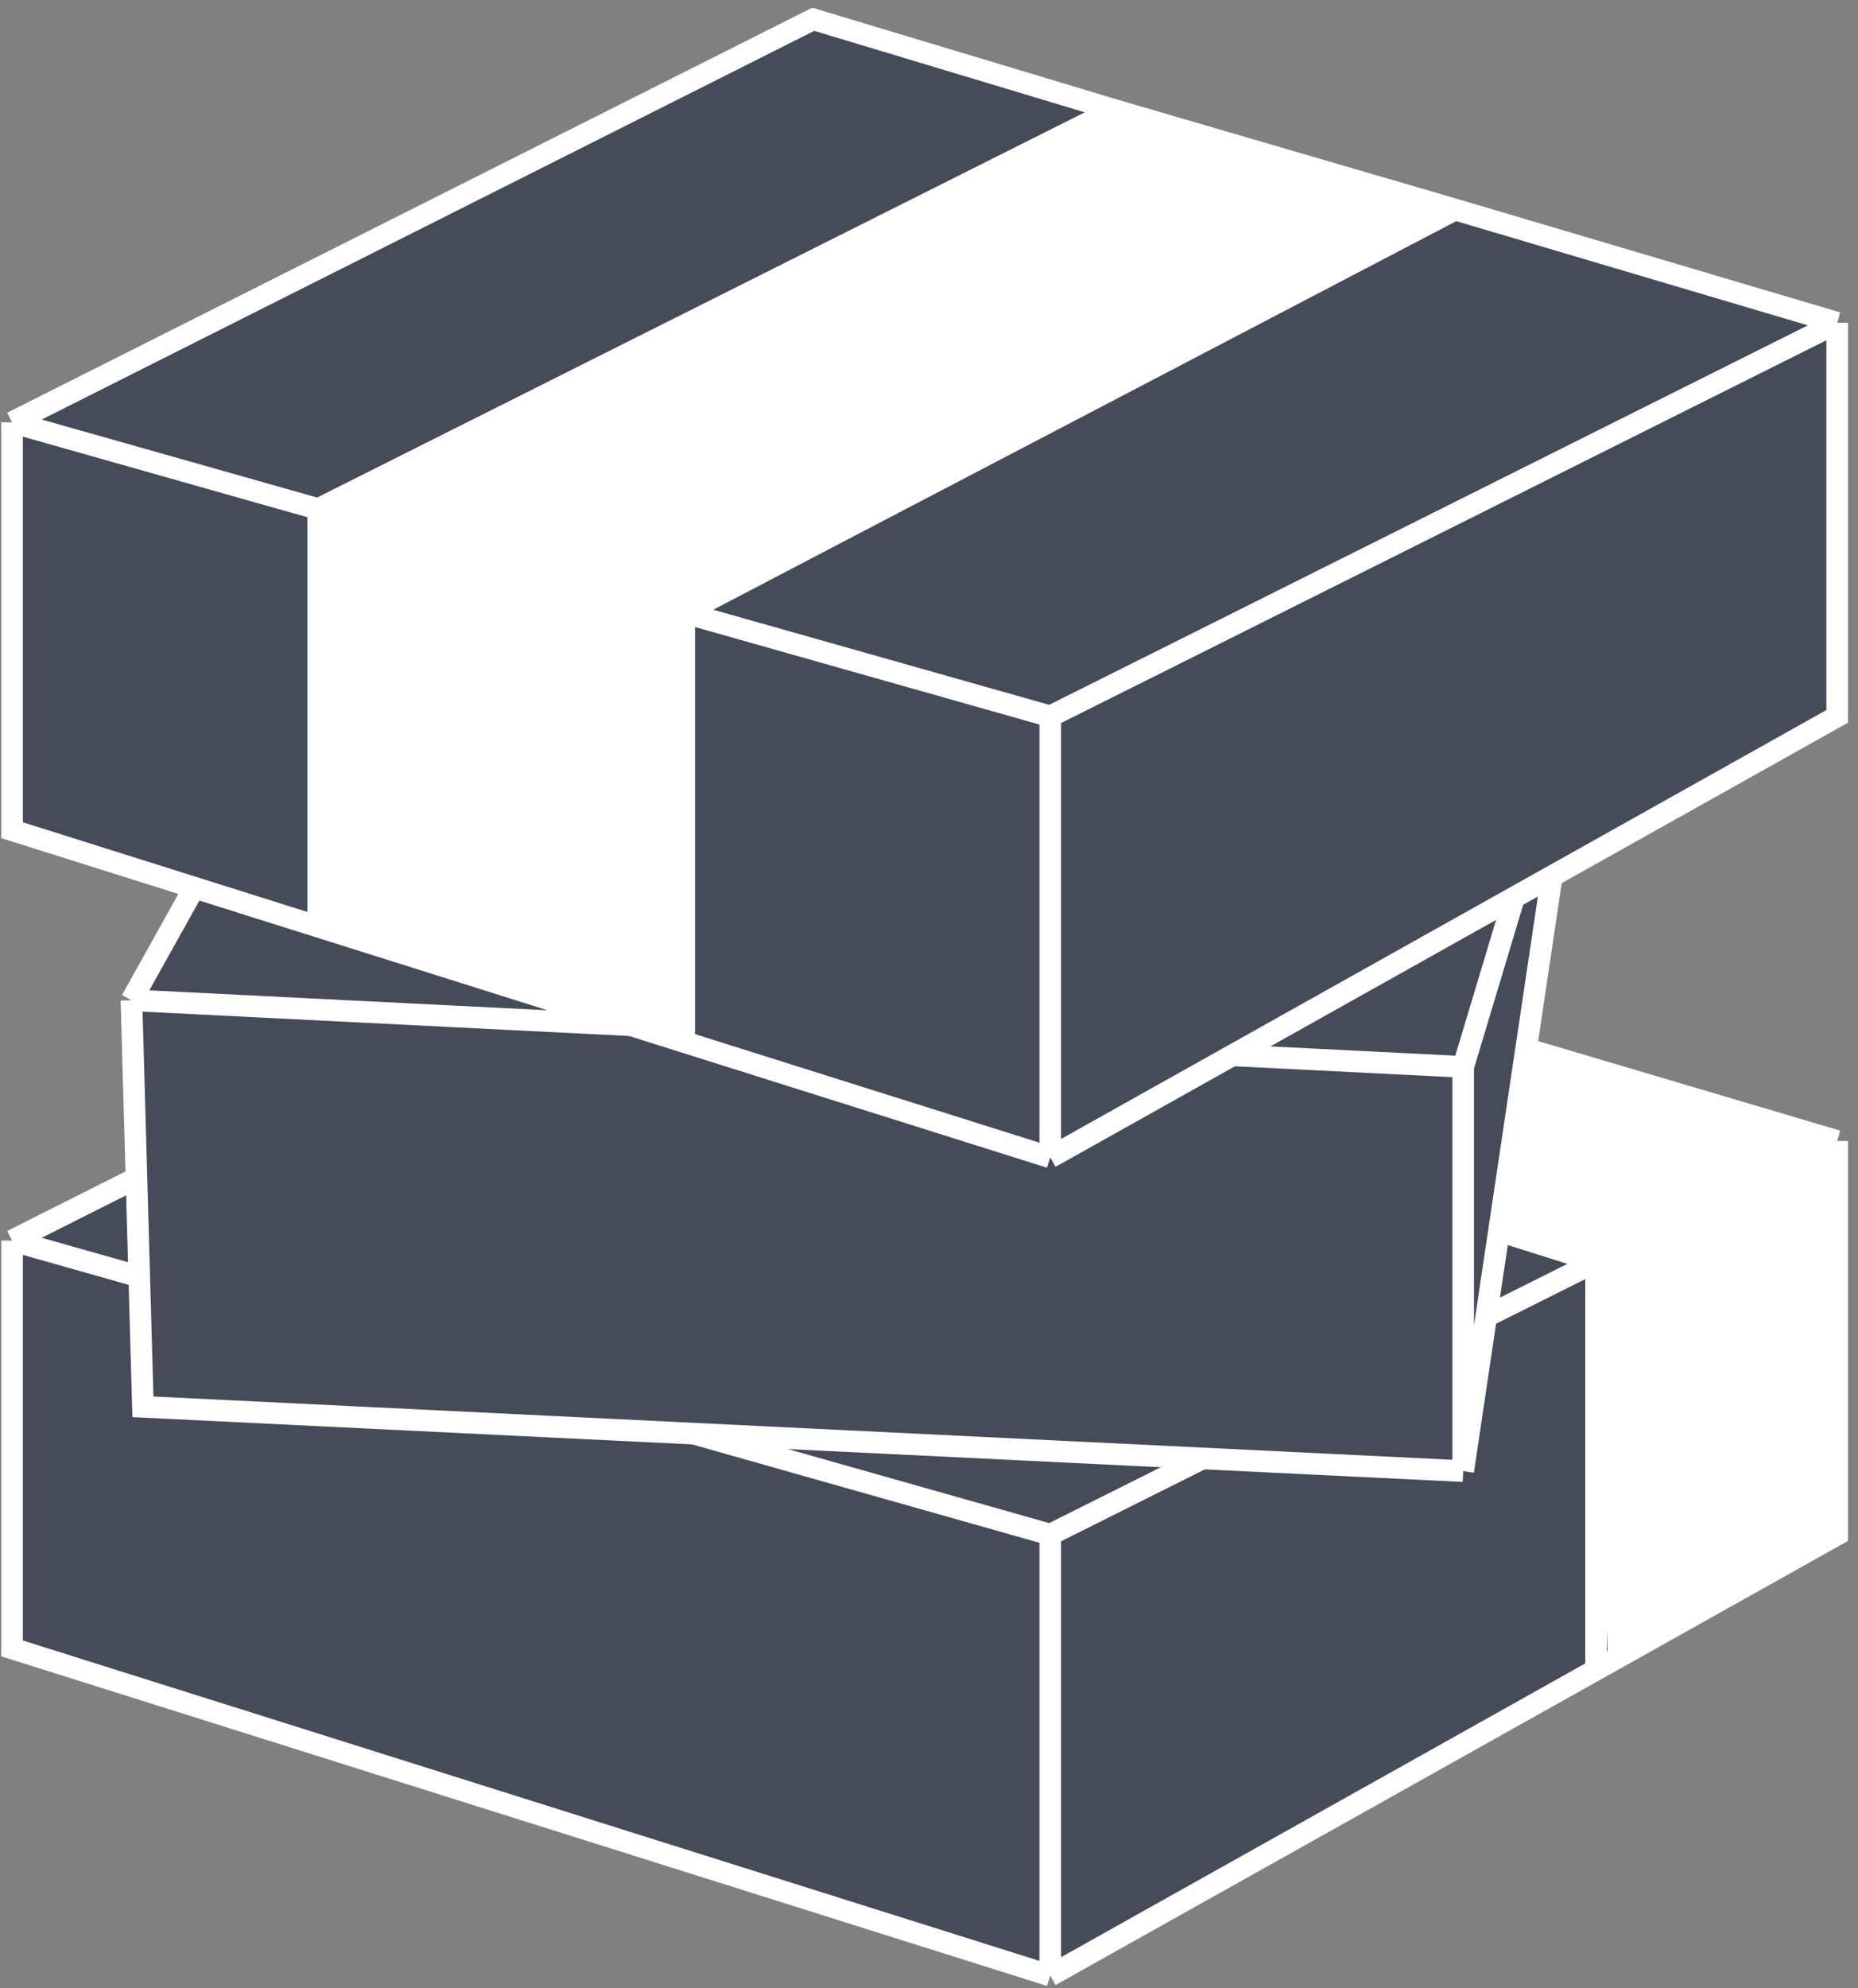
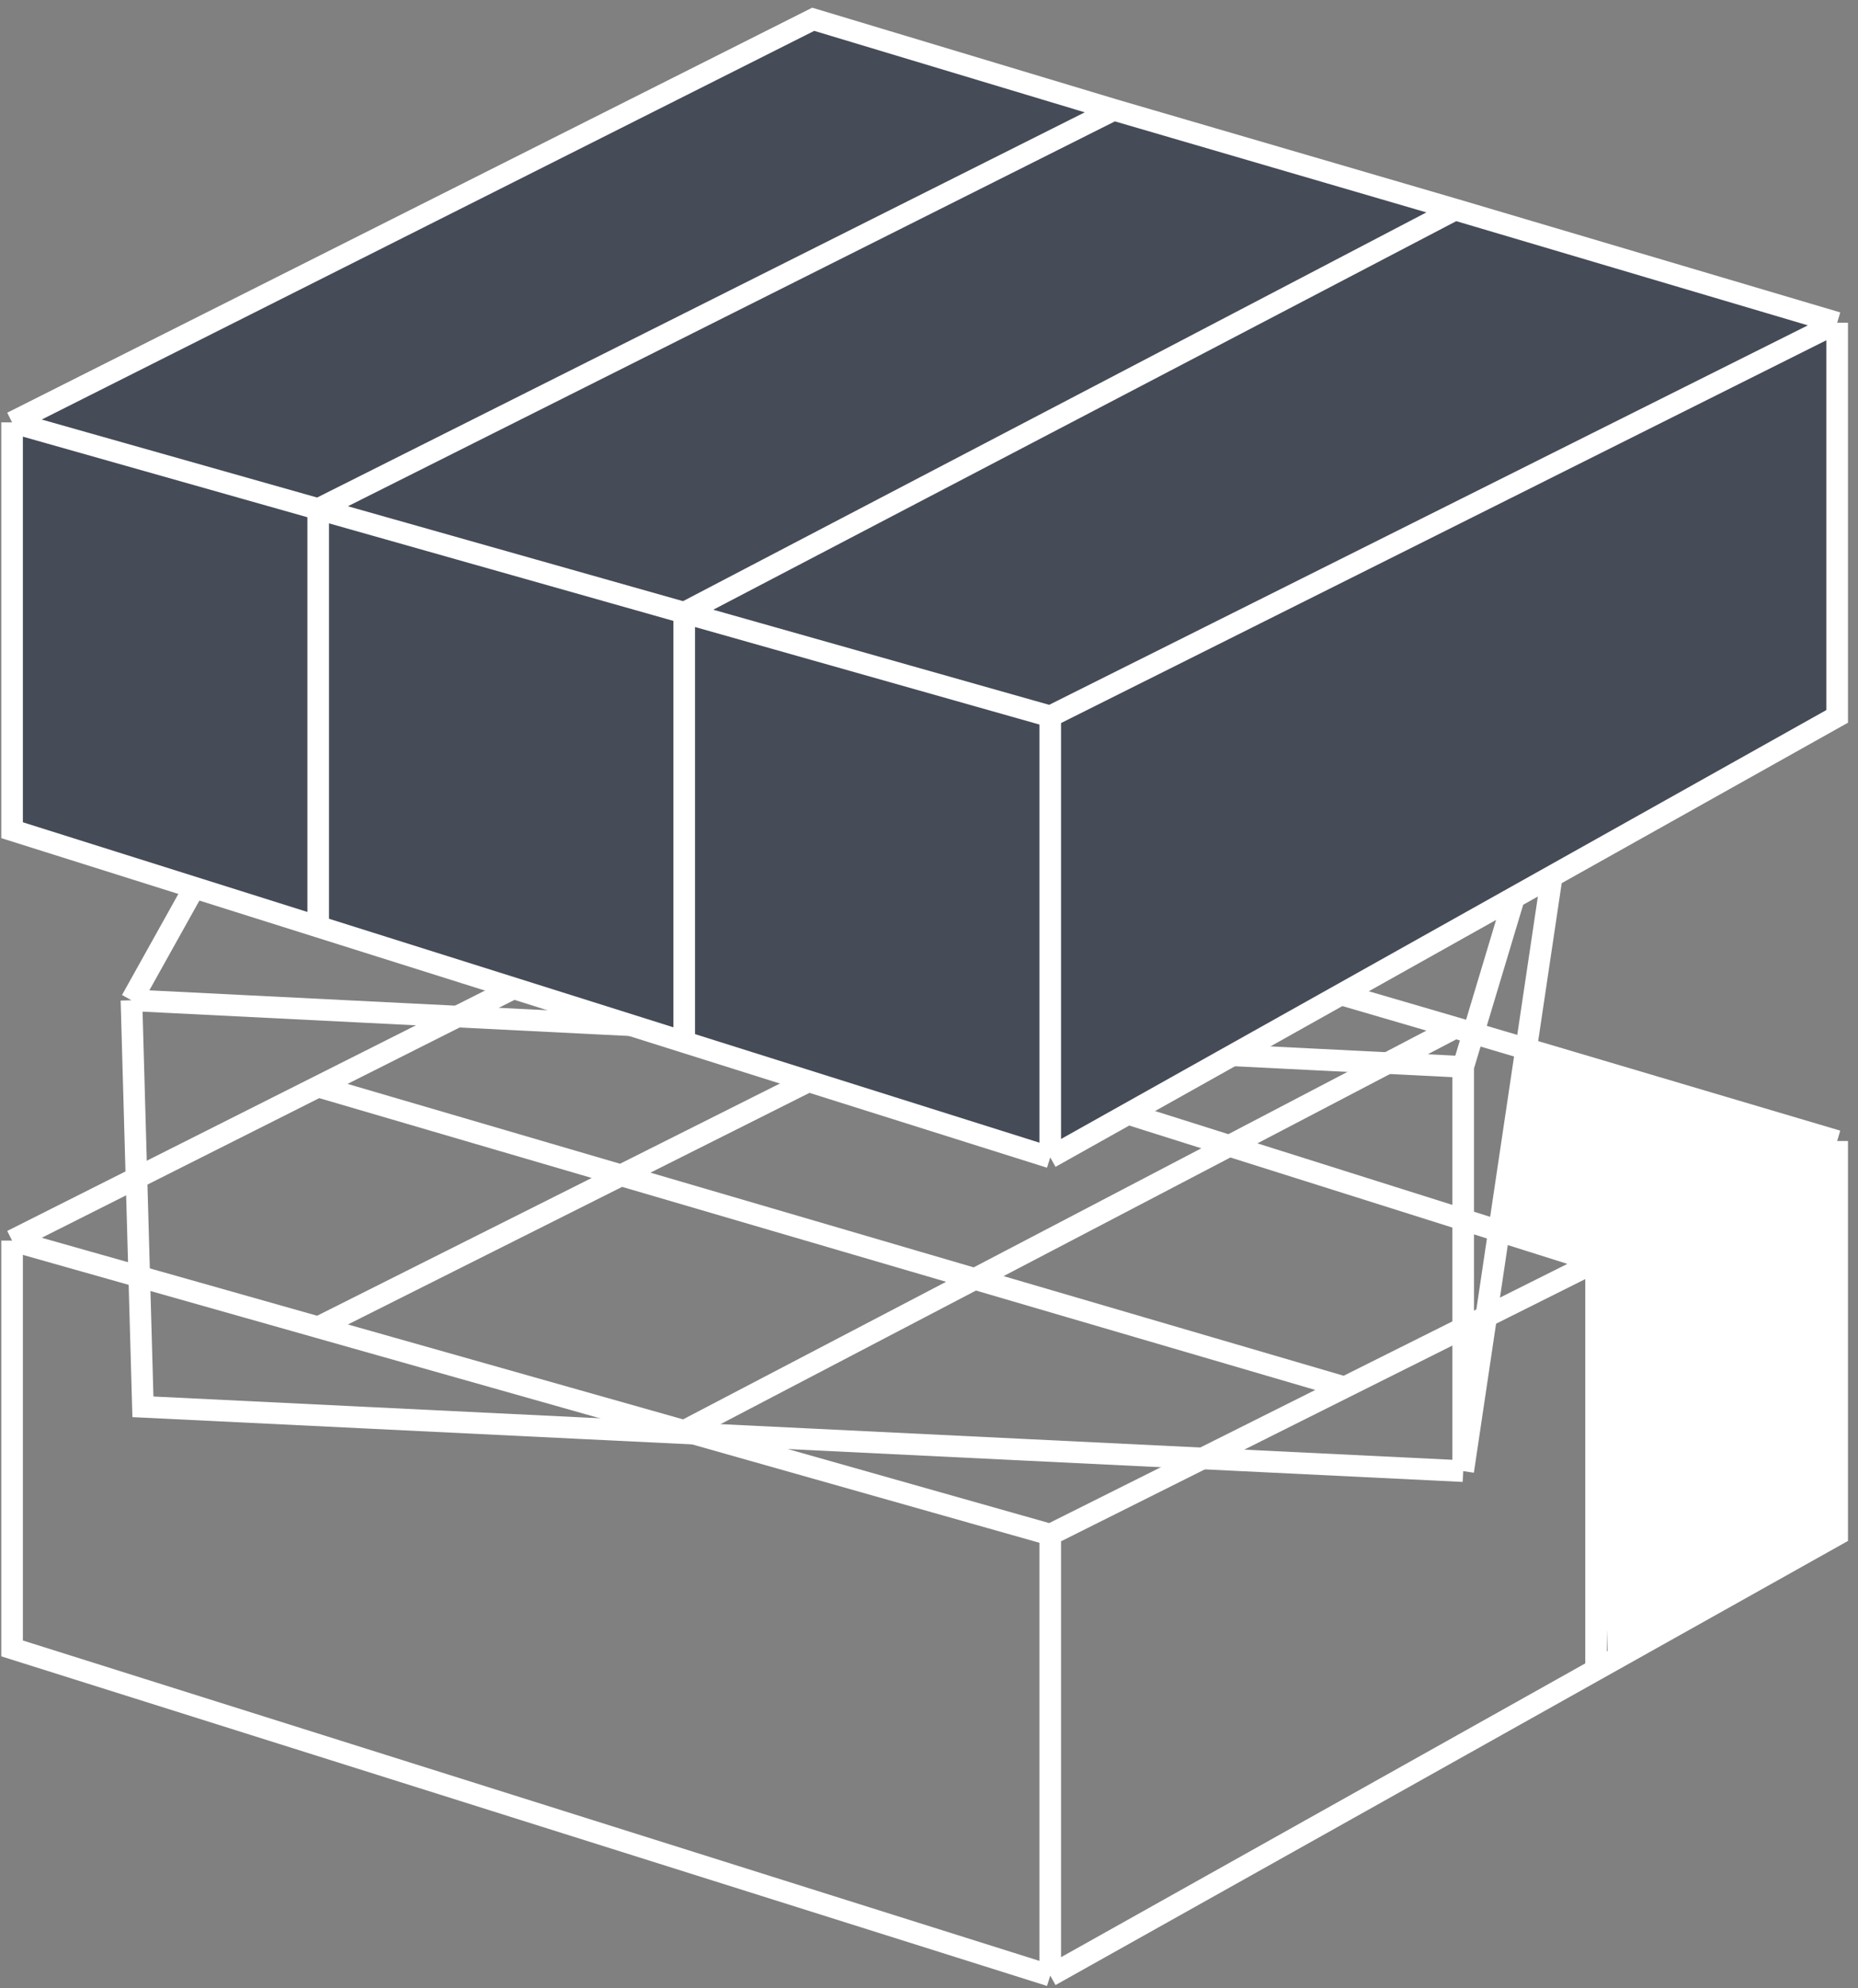
<svg xmlns="http://www.w3.org/2000/svg" width="86" height="92" viewBox="0 0 86 92" fill="none">
  <rect x="0" y="0" width="86" height="92" fill="#808080" stroke="none" />
-   <path d="M0.559 76.273V57.403L14.728 50.276L27.639 43.782L37.641 38.752L51.557 42.941L67.353 47.555L85.036 52.795V71.007L73.876 77.259L62.241 83.778L48.612 91.413L31.67 86.075L14.728 80.737L0.559 76.273Z" fill="#454B57" />
  <path d="M0.559 57.403V76.273L14.728 80.737L31.67 86.075L48.612 91.413M0.559 57.403L14.728 61.414M0.559 57.403L14.728 50.276M48.612 91.413V71.007M48.612 91.413L62.241 83.778L73.876 77.259M85.036 52.795V71.007L73.876 77.259M85.036 52.795L67.353 47.555M85.036 52.795L73.876 58.375M48.612 71.007L31.67 66.21M48.612 71.007L62.241 64.192M14.728 61.414L51.557 42.941M14.728 61.414L31.67 66.21M51.557 42.941L37.641 38.752L27.639 43.782M51.557 42.941L67.353 47.555M31.67 66.21L67.353 47.555M73.876 77.259V58.375M73.876 58.375L27.639 43.782M73.876 58.375L62.241 64.192M27.639 43.782L14.728 50.276M62.241 64.192L14.728 50.276" stroke="white" />
-   <path d="M6.615 65.094L6.084 46.283L17.881 25.133L35.142 26.955L54.197 28.967L73.253 30.979L67.726 68.07L47.373 67.079L27.019 66.088L6.615 65.094Z" fill="#454B57" />
  <path d="M6.084 46.283L6.615 65.094L27.019 66.088L47.373 67.079L67.726 68.07M6.084 46.283L17.881 25.133L35.142 26.955M6.084 46.283L26.783 47.318M67.726 68.07V49.365M67.726 68.07L73.253 30.979M67.726 49.365L73.253 30.979M67.726 49.365L47.255 48.341M73.253 30.979L54.197 28.967M26.783 47.318L35.142 26.955M26.783 47.318L47.255 48.341M35.142 26.955L54.197 28.967M54.197 28.967L47.255 48.341" stroke="white" />
  <path d="M0.559 38.414V19.543L14.728 12.417L27.639 5.923L37.641 0.892L51.557 5.081L67.353 9.696L85.036 14.935V33.147L73.876 39.4L62.241 45.918L48.612 53.554L31.67 48.216L14.728 42.878L0.559 38.414Z" fill="#454B57" />
  <path d="M0.559 19.543V38.414L14.728 42.878M0.559 19.543L14.728 23.555M0.559 19.543L14.728 12.417L27.639 5.923L37.641 0.892L51.557 5.081M48.612 53.554V33.147M48.612 53.554L31.67 48.216M48.612 53.554L62.241 45.918L73.876 39.4L85.036 33.147V14.935M85.036 14.935L67.353 9.696M85.036 14.935L73.876 20.515L62.241 26.333L48.612 33.147M48.612 33.147L31.67 28.351M14.728 42.878V23.555M14.728 42.878L31.67 48.216M14.728 23.555L51.557 5.081M14.728 23.555L31.67 28.351M51.557 5.081L67.353 9.696M31.67 48.216V28.351M31.67 28.351L67.353 9.696" stroke="white" />
-   <path d="M31.52 28.392V48.197L14.803 42.85V23.874L51.545 4.877L67.036 9.617L31.52 28.392Z" fill="white" />
  <path d="M73.74 58.747L69.81 56.782L70.966 48.197L85.069 52.967V70.885L74.434 77.012L73.74 58.747Z" fill="white" />
</svg>